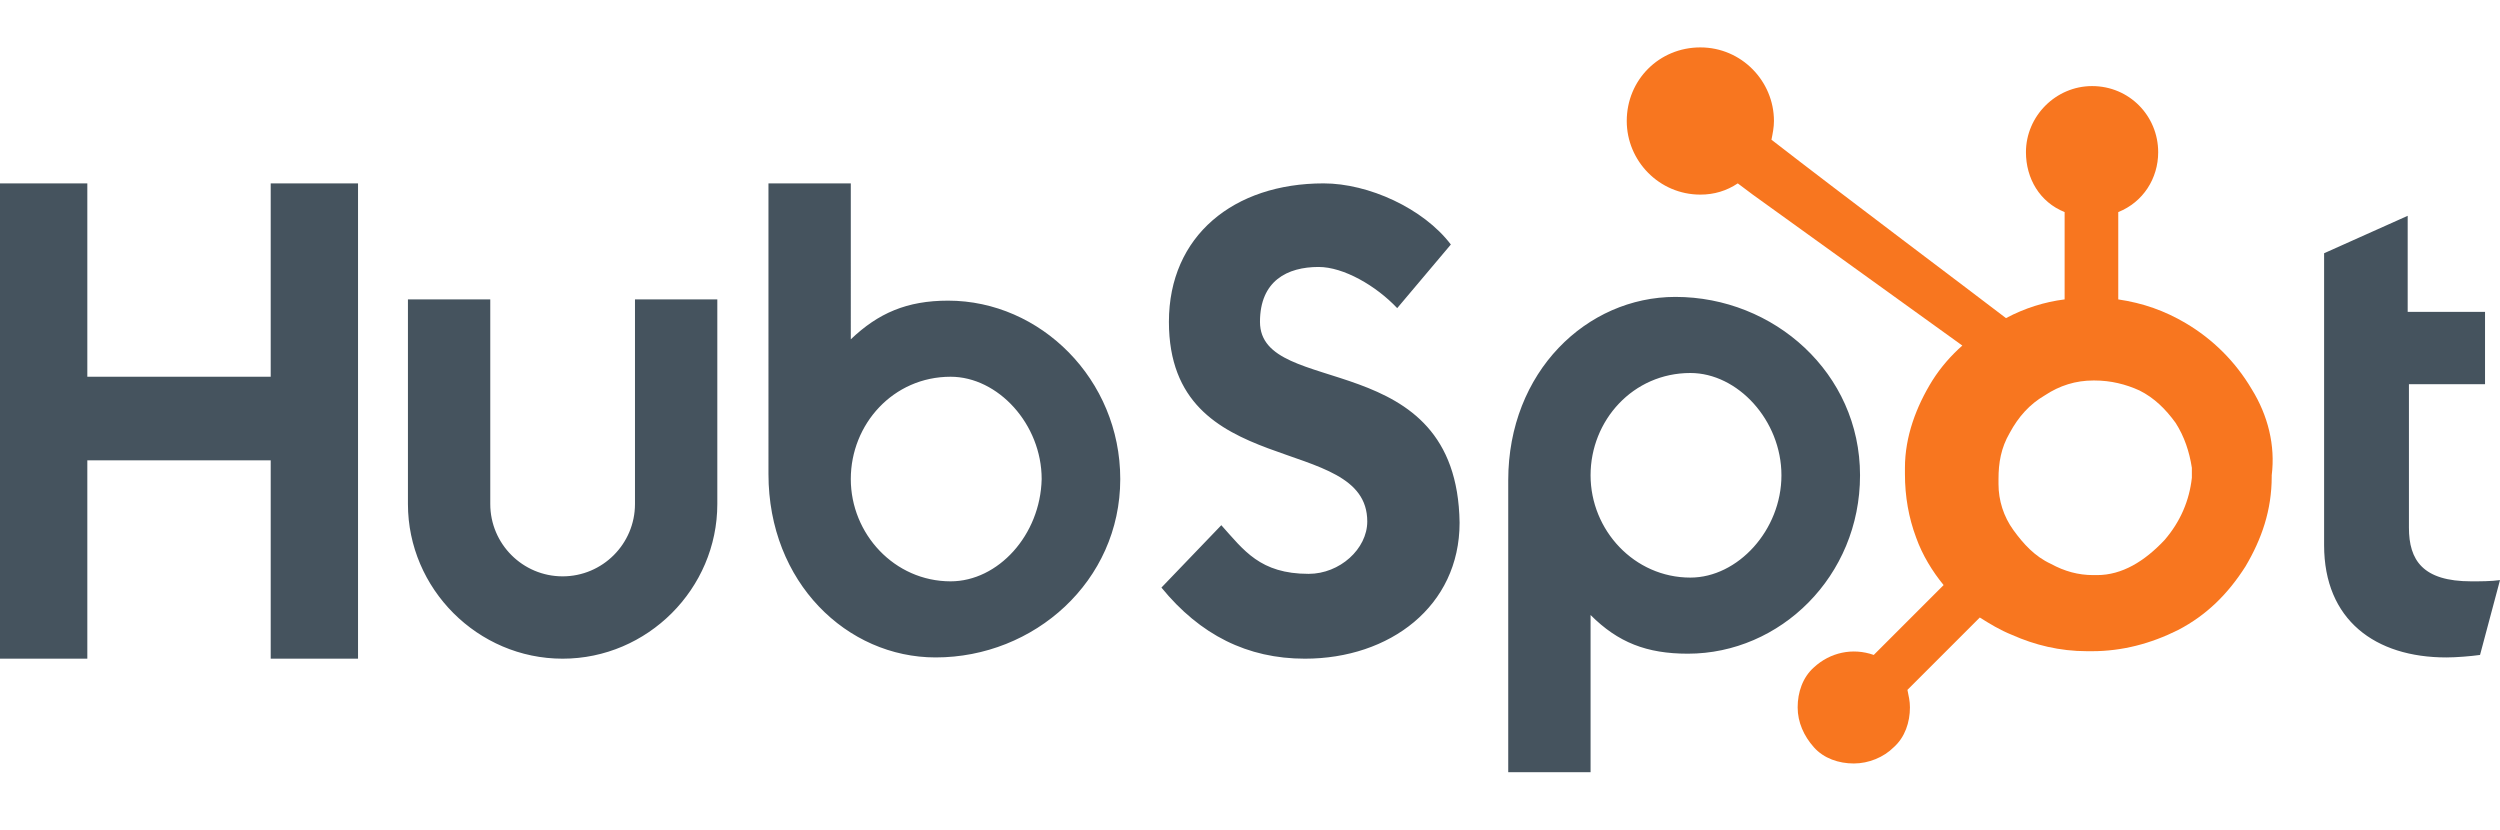
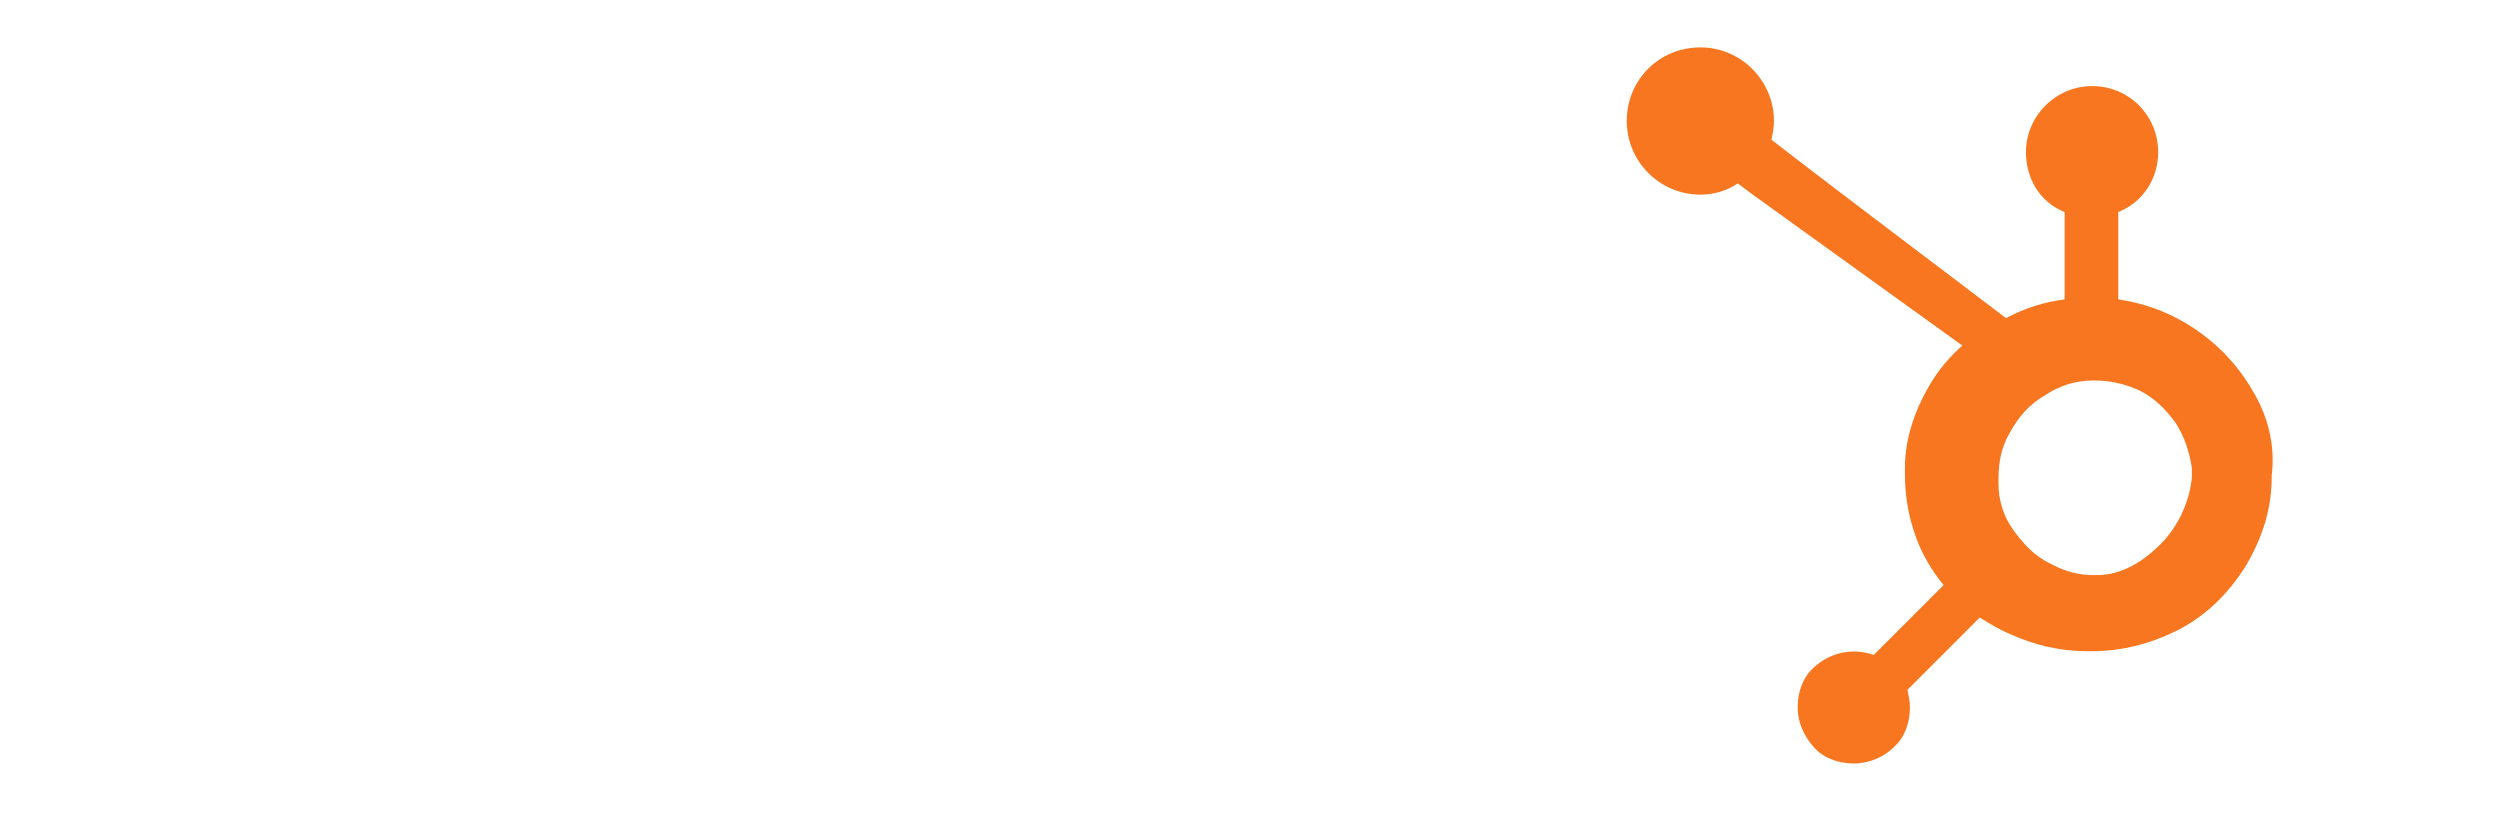
<svg xmlns="http://www.w3.org/2000/svg" x="0px" y="0px" viewBox="0 0 200.4 66.5" style="enable-background:new 0 0 200.4 66.5;" xml:space="preserve">
  <style type="text/css">
	.st0{fill:#45535E;}
	.st1{fill:#F8761F;}
</style>
-   <path class="st0" d="M0,14.7h7v15.5h14.7V14.7h7v38.1h-7V36.9H7v15.9H0V14.7z M50.9,40.4c0,3.2-2.6,5.8-5.8,5.8  c-3.2,0-5.8-2.6-5.8-5.8V24h-6.6v16.4c0,6.8,5.6,12.4,12.4,12.4c6.8,0,12.4-5.6,12.4-12.4V24h-6.6V40.4 M76,24.1  c-3.3,0-5.6,1-7.8,3.1V14.7h-6.6V38c0,8.7,6.3,14.7,13.4,14.7c7.9,0,14.8-6.1,14.8-14.3C89.8,30.4,83.4,24.1,76,24.1L76,24.1z   M76.2,46.6c-4.5,0-8-3.8-8-8.2c0-4.4,3.4-8.2,8-8.2c3.8,0,7.3,3.8,7.3,8.2C83.4,42.9,80,46.6,76.2,46.6z M101,25.8  c0-3.3,2.2-4.4,4.7-4.4c2,0,4.6,1.5,6.3,3.3l4.3-5.1c-2.2-2.9-6.6-4.9-10.2-4.9c-7.2,0-12.4,4.2-12.4,11.1c0,12.9,15.9,8.8,15.9,16  c0,2.2-2.2,4.2-4.7,4.2c-3.9,0-5.2-1.9-7-3.9l-4.8,5c3.1,3.8,6.9,5.7,11.5,5.7c6.8,0,12.4-4.2,12.4-10.9C116.8,27.6,101,32,101,25.8   M134.3,23.8c-7.1,0-13.4,6-13.4,14.7v23.4h6.6V49.3c2.2,2.2,4.5,3.1,7.8,3.1c7.4,0,13.8-6.2,13.8-14.3  C149.1,29.9,142.2,23.8,134.3,23.8L134.3,23.8z M135.5,46.3c-4.5,0-8-3.8-8-8.2c0-4.4,3.4-8.2,8-8.2c3.8,0,7.3,3.8,7.3,8.2  C142.8,42.5,139.3,46.3,135.5,46.3z M198.1,46.6c-3.9,0-5-1.7-5-4.3V30.8h6.1V25H193v-7.7l-6.7,3v23.4c0,6,4.1,9,9.8,9  c0.8,0,2-0.1,2.7-0.2l1.6-6C199.7,46.6,198.8,46.6,198.1,46.6" />
  <path class="st1" d="M180.5,31.2c-1.3-2.2-3.1-4-5.3-5.3c-1.7-1-3.4-1.6-5.4-1.9v-7c2-0.8,3.2-2.7,3.2-4.8c0-2.9-2.3-5.3-5.3-5.3  c-2.9,0-5.3,2.4-5.3,5.3c0,2.1,1.1,4,3.1,4.8v7c-1.6,0.2-3.2,0.7-4.7,1.5c-3-2.3-13-9.8-18.8-14.3c0.1-0.5,0.2-1,0.2-1.5  c0-3.2-2.6-5.9-5.9-5.9s-5.9,2.6-5.9,5.9c0,3.2,2.6,5.9,5.9,5.9c1.1,0,2.1-0.3,3-0.9l1.2,0.9l16.8,12.1c-0.9,0.8-1.7,1.7-2.4,2.8  c-1.3,2.1-2.2,4.5-2.2,7v0.5c0,1.8,0.3,3.5,0.9,5.1c0.5,1.4,1.3,2.7,2.2,3.8l-5.6,5.6c-1.7-0.6-3.5-0.2-4.8,1  c-0.9,0.8-1.3,2-1.3,3.2c0,1.2,0.5,2.3,1.3,3.2c0.8,0.9,2,1.3,3.2,1.3c1.2,0,2.4-0.5,3.2-1.3c0.9-0.8,1.3-2,1.3-3.2  c0-0.5-0.1-0.9-0.2-1.4l5.8-5.8c0.8,0.5,1.6,1,2.6,1.4c1.8,0.8,3.8,1.3,6,1.3h0.4c2.4,0,4.7-0.6,6.9-1.7c2.3-1.2,4-2.9,5.4-5.1  c1.3-2.2,2.1-4.5,2.1-7.2v-0.1C182.4,35.7,181.8,33.3,180.5,31.2L180.5,31.2z M173.5,43.3c-1.6,1.7-3.4,2.8-5.4,2.8h-0.3  c-1.2,0-2.3-0.3-3.4-0.9c-1.3-0.6-2.2-1.6-3-2.7c-0.8-1.1-1.2-2.4-1.2-3.7v-0.4c0-1.3,0.2-2.5,0.9-3.7c0.7-1.3,1.6-2.3,2.8-3  c1.2-0.8,2.5-1.2,3.9-1.2h0.1c1.3,0,2.5,0.3,3.6,0.8c1.2,0.6,2.1,1.5,2.9,2.6c0.7,1.1,1.1,2.3,1.3,3.6c0,0.3,0,0.6,0,0.8  C175.5,40.1,174.8,41.8,173.5,43.3L173.5,43.3z" />
</svg>